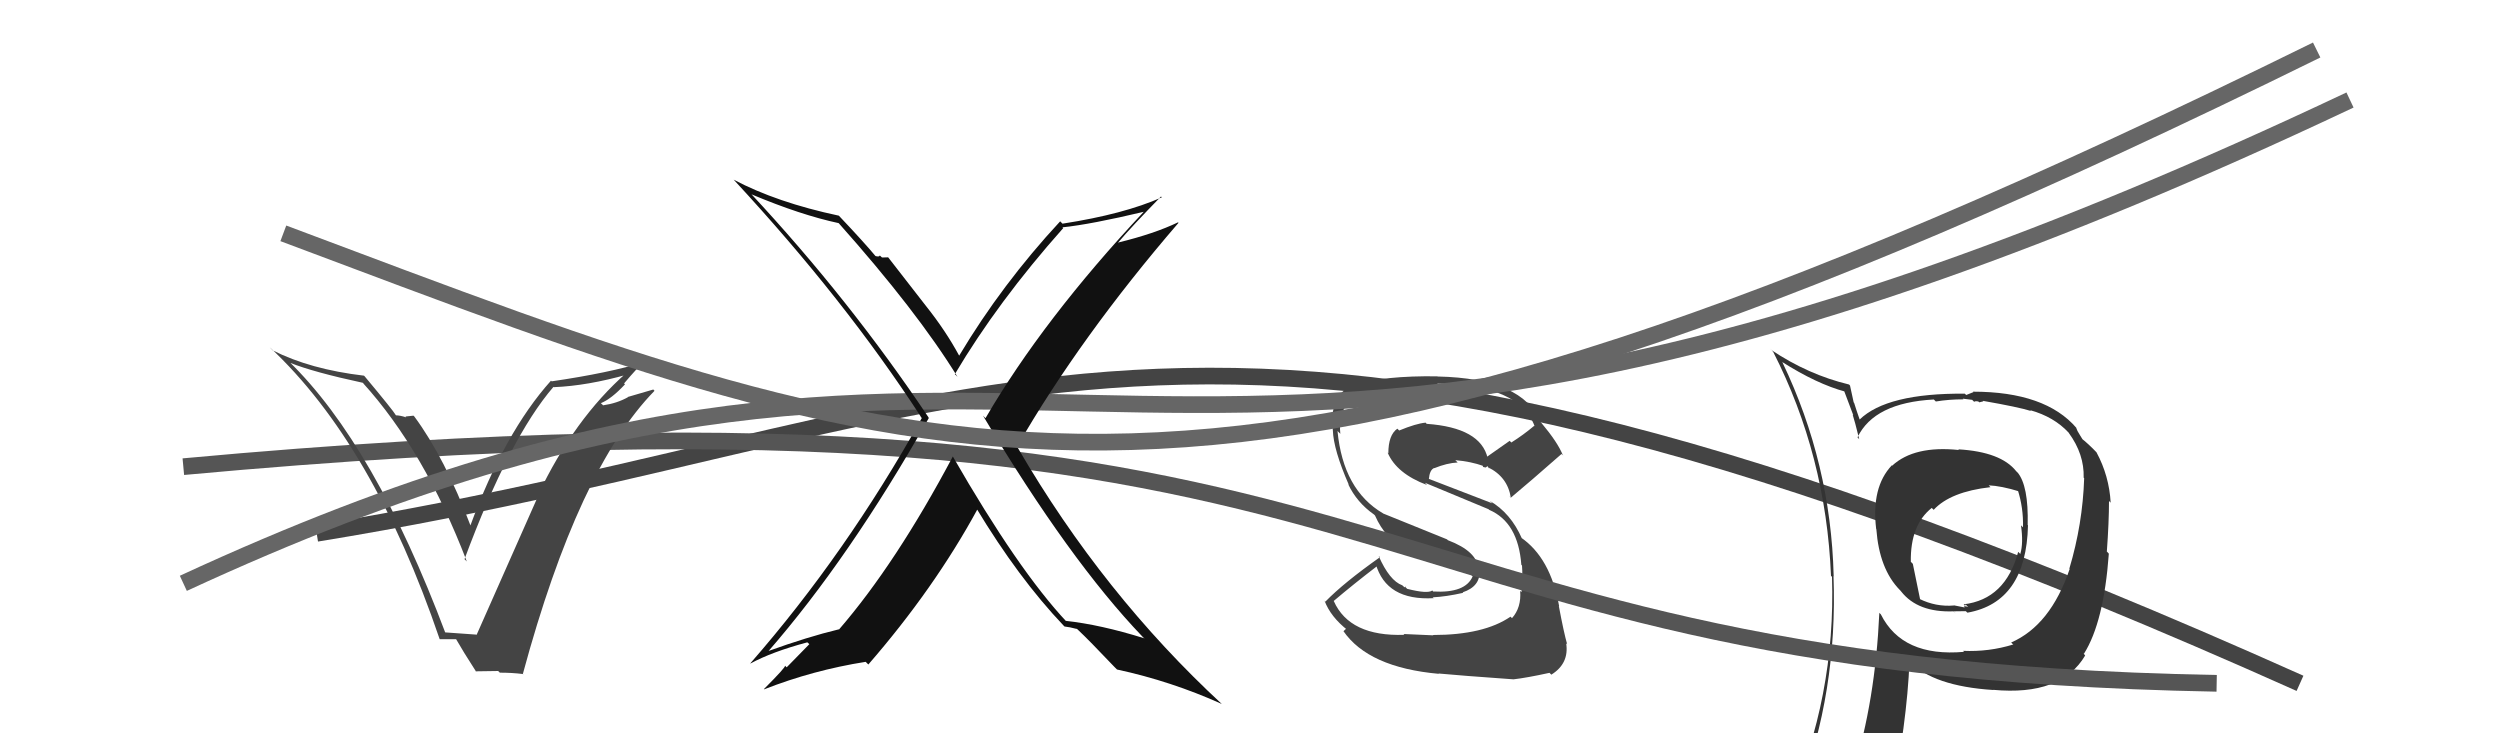
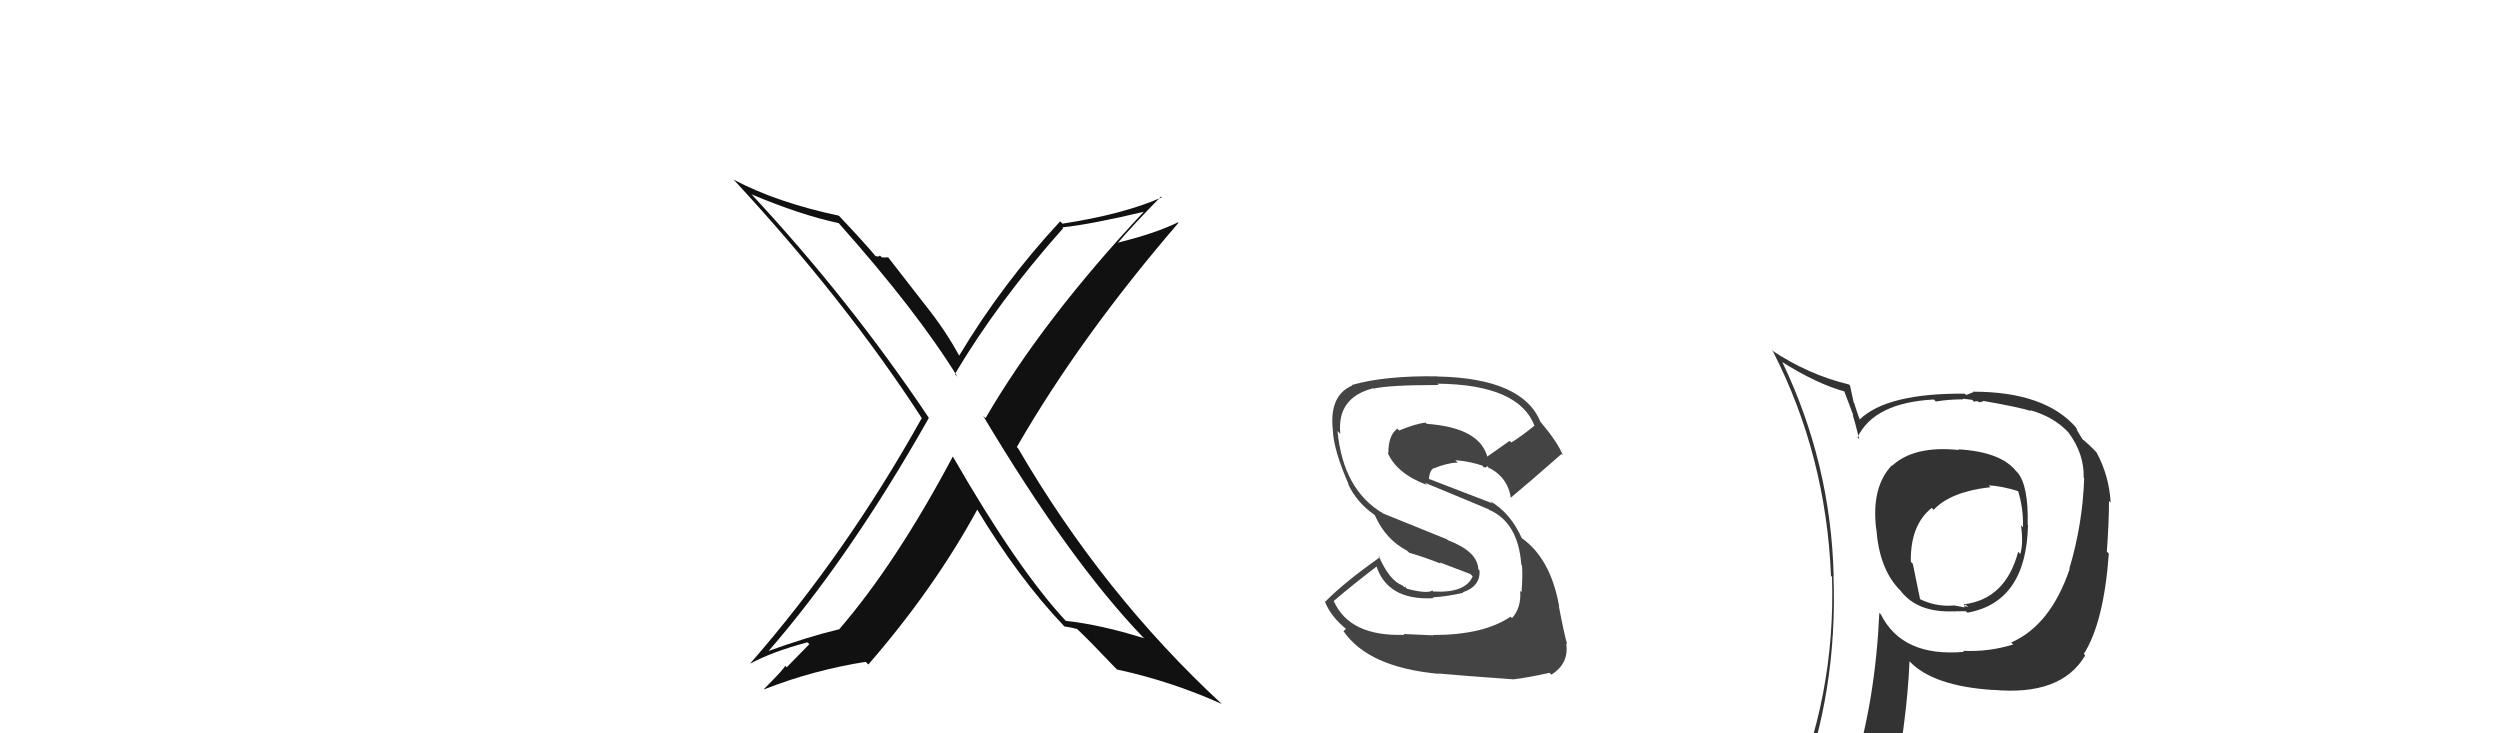
<svg xmlns="http://www.w3.org/2000/svg" width="150" height="44" viewBox="0,0,150,44">
-   <path d="M19 32 C62 25,71 11,138 41" stroke="#444" fill="none" />
  <path fill="#333" d="M117.39 26.86L117.50 26.96L117.53 27.00Q114.86 26.72 113.53 27.94L113.58 27.99L113.51 27.92Q112.27 29.23 112.57 31.74L112.50 31.67L112.58 31.75Q112.76 34.14 113.98 35.39L114.03 35.44L114.07 35.49Q115.07 36.76 117.21 36.68L117.35 36.82L117.20 36.68Q117.76 36.67 117.95 36.67L118.02 36.74L118.05 36.76Q121.57 36.13 121.68 31.52L121.58 31.42L121.66 31.50Q121.72 29.13 121.04 28.33L121.08 28.38L120.97 28.27Q120.05 27.11 117.50 26.96ZM120.73 38.61L120.81 38.68L120.79 38.67Q119.34 39.12 117.78 39.05L117.95 39.21L117.85 39.11Q114.14 39.44 112.85 36.86L112.73 36.74L112.76 36.77Q112.52 42.04 111.19 46.31L111.22 46.35L111.31 46.43Q109.53 46.94 107.89 47.66L107.89 47.66L107.90 47.67Q110.27 41.51 110.01 34.55L110.07 34.61L110.02 34.55Q109.85 27.80 106.95 21.75L106.96 21.75L106.90 21.70Q109.01 23.04 110.72 23.50L110.63 23.41L111.20 24.92L111.16 24.88Q111.28 25.24 111.55 26.34L111.56 26.36L111.45 26.24Q112.45 24.16 116.03 23.97L116.18 24.12L116.15 24.09Q116.93 23.96 117.81 23.96L117.77 23.92L118.33 23.99L118.45 24.11Q118.51 24.05 118.70 24.09L118.76 24.14L119.00 24.08L118.97 24.05Q121.14 24.43 121.86 24.66L121.72 24.52L121.81 24.61Q123.24 25.01 124.12 25.96L124.14 25.99L124.13 25.98Q125.06 27.25 125.02 28.66L124.86 28.50L125.05 28.69Q124.96 31.45 124.16 34.12L124.13 34.09L124.18 34.14Q123.03 37.52 120.67 38.55ZM125.09 39.31L125.00 39.18L125.04 39.22Q126.23 37.33 126.53 33.22L126.43 33.11L126.41 33.10Q126.54 31.32 126.54 30.06L126.66 30.18L126.64 30.16Q126.55 28.55 125.79 27.14L125.95 27.30L125.82 27.17Q125.31 26.63 124.82 26.25L124.99 26.42L124.81 26.13L124.65 25.86L124.56 25.64L124.59 25.68Q122.72 23.50 118.38 23.50L118.40 23.53L117.97 23.70L117.89 23.62Q113.21 23.58 111.57 25.18L111.65 25.26L111.59 25.20Q111.40 24.67 111.25 24.18L111.22 24.14L111.00 23.13L110.94 23.07Q108.49 22.48 106.28 21.00L106.21 20.92L106.39 21.11Q109.56 27.32 109.86 34.55L109.75 34.44L109.92 34.61Q110.15 41.81 107.29 48.28L107.26 48.24L109.27 47.40L109.18 47.31Q108.98 48.10 108.29 49.66L108.22 49.59L108.35 49.71Q111.11 48.70 113.43 48.36L113.37 48.30L113.41 48.34Q114.42 43.41 114.57 39.68L114.61 39.72L114.57 39.68Q115.99 41.17 119.60 41.40L119.59 41.39L119.59 41.39Q123.67 41.77 125.11 39.33L125.05 39.27ZM119.37 29.17L119.26 29.06L119.31 29.12Q120.07 29.15 121.17 29.49L121.01 29.33L121.06 29.38Q121.41 30.46 121.38 31.64L121.33 31.59L121.26 31.52Q121.41 32.59 121.22 33.23L121.23 33.25L121.09 33.11Q120.33 35.96 117.82 36.26L117.90 36.35L117.94 36.27L118.10 36.43Q117.94 36.35 117.83 36.39L117.89 36.45L117.23 36.32L117.23 36.33Q116.15 36.42 115.16 35.93L115.21 35.98L114.77 33.83L114.65 33.71Q114.61 31.50 115.91 30.47L115.87 30.44L116.02 30.59Q117.03 29.50 119.43 29.23Z" />
  <path fill="#444" d="M86.10 38.22L86.00 38.12L84.21 38.04L84.26 38.09Q80.98 38.20 80.03 36.07L79.93 35.97L80.02 36.06Q81.21 35.05 82.66 33.94L82.50 33.78L82.54 33.82Q83.17 36.05 86.02 35.89L85.97 35.85L85.96 35.84Q86.77 35.80 87.79 35.57L87.84 35.62L87.76 35.54Q88.84 35.18 88.77 34.22L88.66 34.12L88.70 34.16Q88.66 33.09 86.87 32.41L86.82 32.36L82.99 30.81L82.98 30.80Q80.59 29.40 80.25 25.86L80.25 25.86L80.42 26.03Q80.20 23.87 82.37 23.30L82.31 23.23L82.40 23.32Q83.35 23.10 86.32 23.10L86.24 23.02L86.24 23.02Q91.16 23.07 92.08 25.58L91.96 25.46L92.05 25.55Q91.41 26.09 90.68 26.55L90.58 26.45L89.20 27.42L89.26 27.49Q88.84 25.66 85.60 25.43L85.53 25.35L85.53 25.36Q84.97 25.41 83.95 25.83L83.88 25.76L83.84 25.72Q83.30 26.10 83.30 27.20L83.27 27.16L83.26 27.16Q83.79 28.41 85.62 29.10L85.45 28.92L85.48 28.96Q86.66 29.46 89.33 30.56L89.29 30.53L89.35 30.59Q91.09 31.34 91.28 33.89L91.23 33.84L91.32 33.93Q91.37 34.54 91.29 35.53L91.37 35.61L91.21 35.45Q91.29 36.45 90.72 37.09L90.64 37.01L90.63 37.00Q89.03 38.10 85.98 38.10ZM90.75 40.70L90.69 40.64L90.81 40.76Q91.60 40.67 92.97 40.37L93.16 40.56L93.08 40.48Q94.16 39.81 93.97 38.59L93.92 38.54L94.03 38.66Q93.83 37.96 93.53 36.36L93.48 36.31L93.55 36.38Q93.03 33.46 91.24 32.24L91.24 32.25L91.32 32.32Q90.64 30.77 89.38 30.05L89.47 30.13L89.54 30.20Q88.17 29.67 85.70 28.72L85.62 28.64L85.73 28.75Q85.78 28.19 86.05 28.08L86.15 28.18L86.06 28.09Q86.82 27.78 87.46 27.75L87.31 27.60L87.33 27.61Q88.25 27.69 89.01 27.96L88.94 27.89L88.99 28.02L89.14 28.05L89.25 27.97L89.38 28.14L89.27 28.03Q90.46 28.61 90.65 29.87L90.51 29.72L90.65 29.86Q91.79 28.91 93.69 27.24L93.84 27.38L93.77 27.31Q93.47 26.55 92.48 25.37L92.50 25.39L92.43 25.32Q91.37 22.70 86.27 22.59L86.30 22.62L86.25 22.58Q83.09 22.53 81.11 23.10L81.16 23.15L81.14 23.13Q79.74 23.72 79.97 25.81L79.87 25.71L79.97 25.81Q80.01 26.99 80.93 29.09L81.05 29.21L80.89 29.05Q81.41 30.15 82.44 30.87L82.48 30.91L82.50 30.93Q83.12 32.35 84.42 33.04L84.54 33.15L84.54 33.16Q85.50 33.44 86.45 33.82L86.38 33.74L88.22 34.44L88.36 34.58Q87.93 35.60 85.99 35.49L85.95 35.44L85.94 35.43Q85.65 35.64 84.43 35.33L84.30 35.20L84.39 35.14L84.27 35.24L84.14 35.12Q83.37 34.84 82.72 33.36L82.72 33.36L82.80 33.43Q80.63 34.96 79.52 36.10L79.41 35.98L79.47 36.04Q79.84 37.02 80.87 37.82L80.77 37.72L80.61 37.87L80.60 37.86Q82.11 40.05 86.33 40.43L86.25 40.35L86.31 40.41Q87.57 40.53 90.81 40.76Z" />
-   <path d="M11 28 C87 21,78 40,133 41" stroke="#555" fill="none" />
-   <path fill="#444" d="M26.74 38.02L26.74 38.02L26.74 38.02Q22.47 26.67 17.33 21.68L17.39 21.75L17.41 21.77Q18.81 22.33 21.78 22.97L21.83 23.03L21.75 22.95Q25.46 27.03 28.01 33.69L27.92 33.60L27.87 33.55Q30.58 26.26 33.21 23.21L33.19 23.20L33.23 23.23Q35.24 23.15 37.68 22.46L37.60 22.38L37.59 22.37Q34.45 25.13 32.28 29.70L32.29 29.72L32.30 29.73Q31.99 30.45 28.61 38.06L28.47 37.93L28.63 38.08Q27.88 38.02 26.66 37.94ZM31.44 40.51L31.34 40.41L31.37 40.44Q34.70 28.13 39.27 23.45L39.20 23.37L37.66 23.82L37.68 23.83Q37.02 24.20 36.18 24.32L36.15 24.28L36.05 24.19Q36.68 23.94 37.50 23.06L37.33 22.89L37.44 23.01Q38.22 22.09 38.67 21.67L38.73 21.73L38.71 21.71Q36.53 22.38 33.10 22.88L33.06 22.84L33.06 22.84Q30.27 25.95 28.22 31.54L28.34 31.67L28.24 31.56Q26.69 27.47 24.86 24.99L24.81 24.94L24.33 24.99L24.37 25.04Q23.99 24.92 23.76 24.92L23.74 24.90L23.75 24.91Q23.60 24.64 21.88 22.58L21.81 22.51L21.84 22.54Q18.61 22.16 16.36 21.02L16.27 20.93L16.19 20.84Q22.39 26.63 26.38 38.35L26.38 38.35L27.38 38.35L27.36 38.34Q27.75 39.03 28.58 40.32L28.54 40.28L29.89 40.26L29.99 40.36Q30.72 40.36 31.36 40.44Z" />
-   <path d="M11 35 C65 10,67 41,141 6" stroke="#666" fill="none" />
  <path fill="#111" d="M57.28 27.50L57.21 27.43L57.17 27.39Q53.76 33.81 50.34 37.77L50.33 37.76L50.33 37.76Q48.49 38.20 46.05 39.08L46.04 39.07L46.08 39.10Q50.97 33.49 55.73 25.08L55.68 25.03L55.73 25.07Q50.98 17.97 45.01 11.57L45.14 11.71L45.09 11.66Q48.04 12.90 50.33 13.39L50.26 13.32L50.27 13.33Q55.01 18.65 57.45 22.61L57.45 22.61L57.29 22.45Q59.87 18.10 63.79 13.69L63.78 13.68L63.75 13.64Q65.47 13.46 68.66 12.70L68.63 12.66L68.65 12.68Q62.59 19.15 59.13 25.09L59.05 25.01L58.98 24.94Q64.17 33.63 68.55 38.20L68.70 38.35L68.63 38.29Q66.04 37.48 63.94 37.25L63.94 37.25L64.01 37.32Q61.09 34.21 57.17 27.39ZM63.86 37.58L63.81 37.53L63.87 37.59Q64.17 37.62 64.62 37.74L64.53 37.65L64.70 37.81Q65.33 38.40 66.85 40.00L66.90 40.05L67.02 40.17Q70.27 40.87 73.31 42.24L73.41 42.34L73.33 42.26Q66.18 35.65 61.08 26.89L61.03 26.84L61.01 26.82Q64.81 20.22 70.71 13.37L70.79 13.45L70.68 13.34Q69.27 14.02 67.10 14.55L67.17 14.63L67.09 14.55Q67.91 13.58 69.66 11.79L69.80 11.93L69.71 11.84Q67.44 12.85 63.75 13.42L63.73 13.40L63.61 13.28Q60.13 17.03 57.55 21.34L57.60 21.39L57.55 21.34Q56.74 19.84 55.56 18.36L55.56 18.36L53.29 15.44L52.92 15.45L52.79 15.33Q52.75 15.43 52.52 15.36L52.42 15.26L52.57 15.41Q51.82 14.51 50.34 12.95L50.27 12.88L50.33 12.94Q46.61 12.15 44.02 10.78L43.84 10.60L44.03 10.79Q50.70 17.99 55.27 25.03L55.19 24.96L55.31 25.08Q50.77 33.22 45.02 39.80L44.98 39.76L45.03 39.81Q46.31 39.11 48.44 38.54L48.56 38.65L47.20 40.04L47.10 39.94Q47.17 40.01 45.84 41.34L45.83 41.34L45.85 41.36Q48.78 40.21 51.94 39.71L51.94 39.71L52.10 39.87Q56.06 35.31 58.65 30.55L58.65 30.55L58.56 30.46Q61.11 34.69 63.82 37.54Z" />
-   <path d="M17 14 C57 29,72 36,139 3" stroke="#666" fill="none" />
</svg>